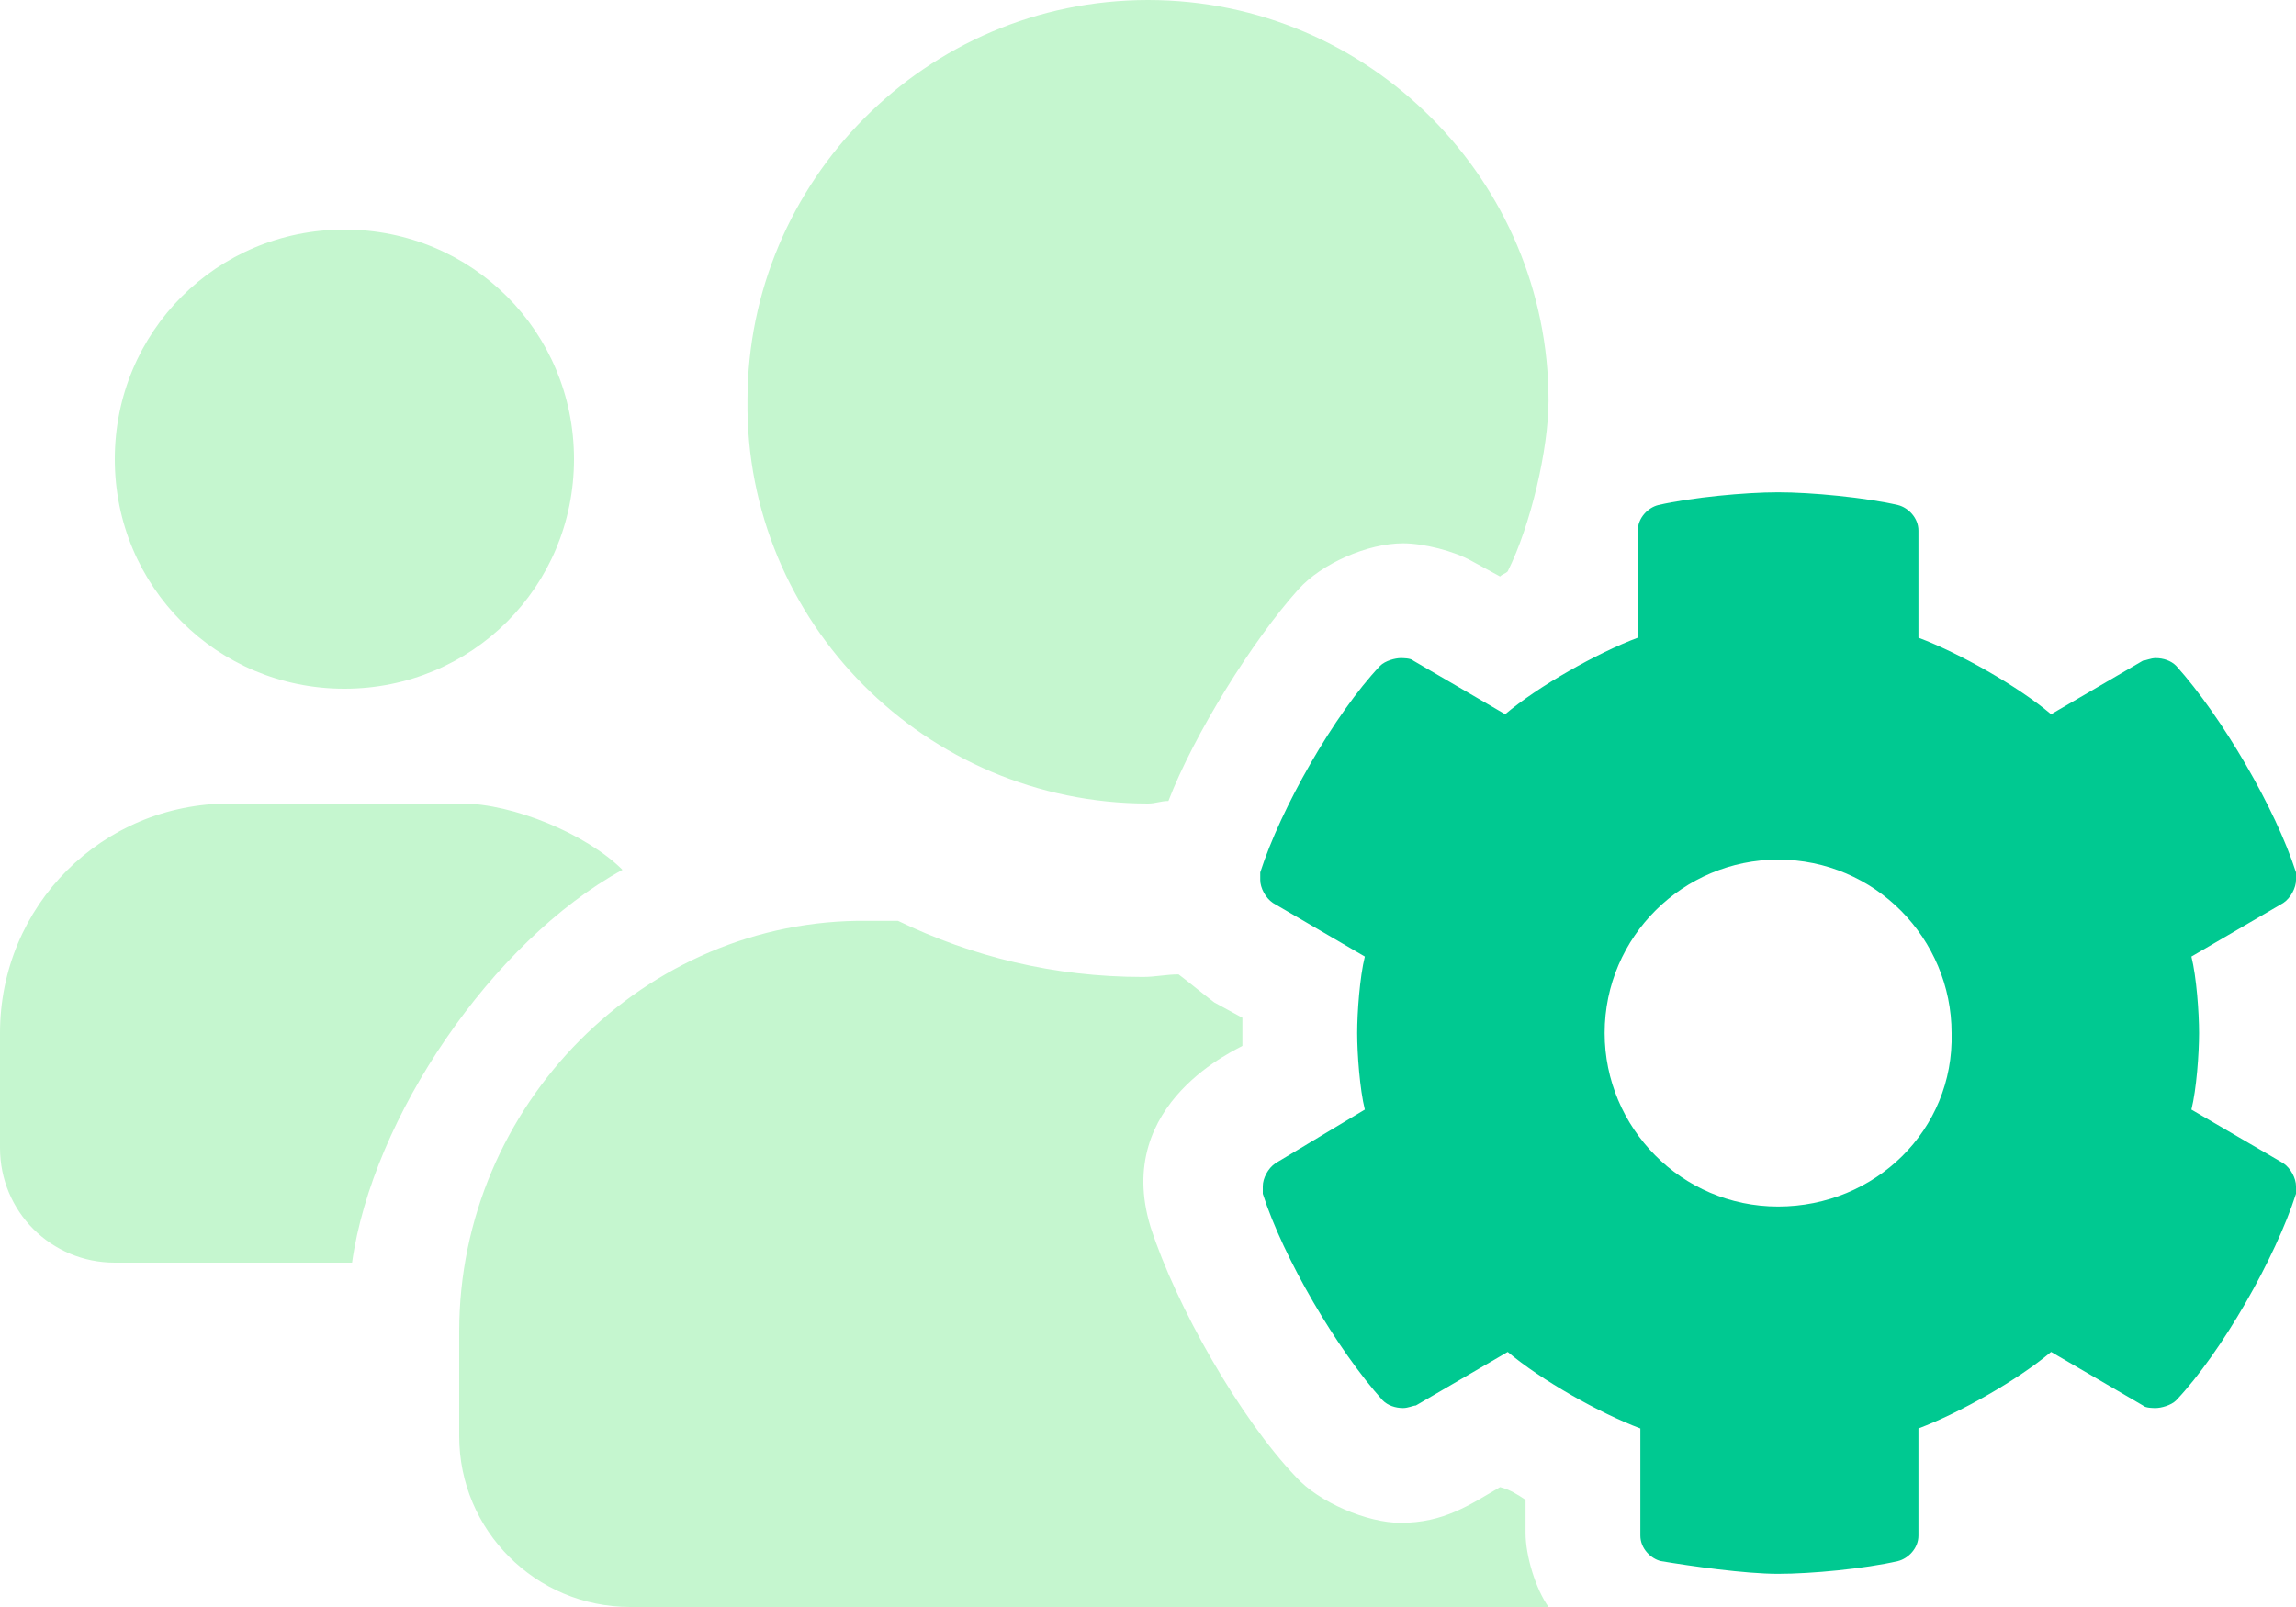
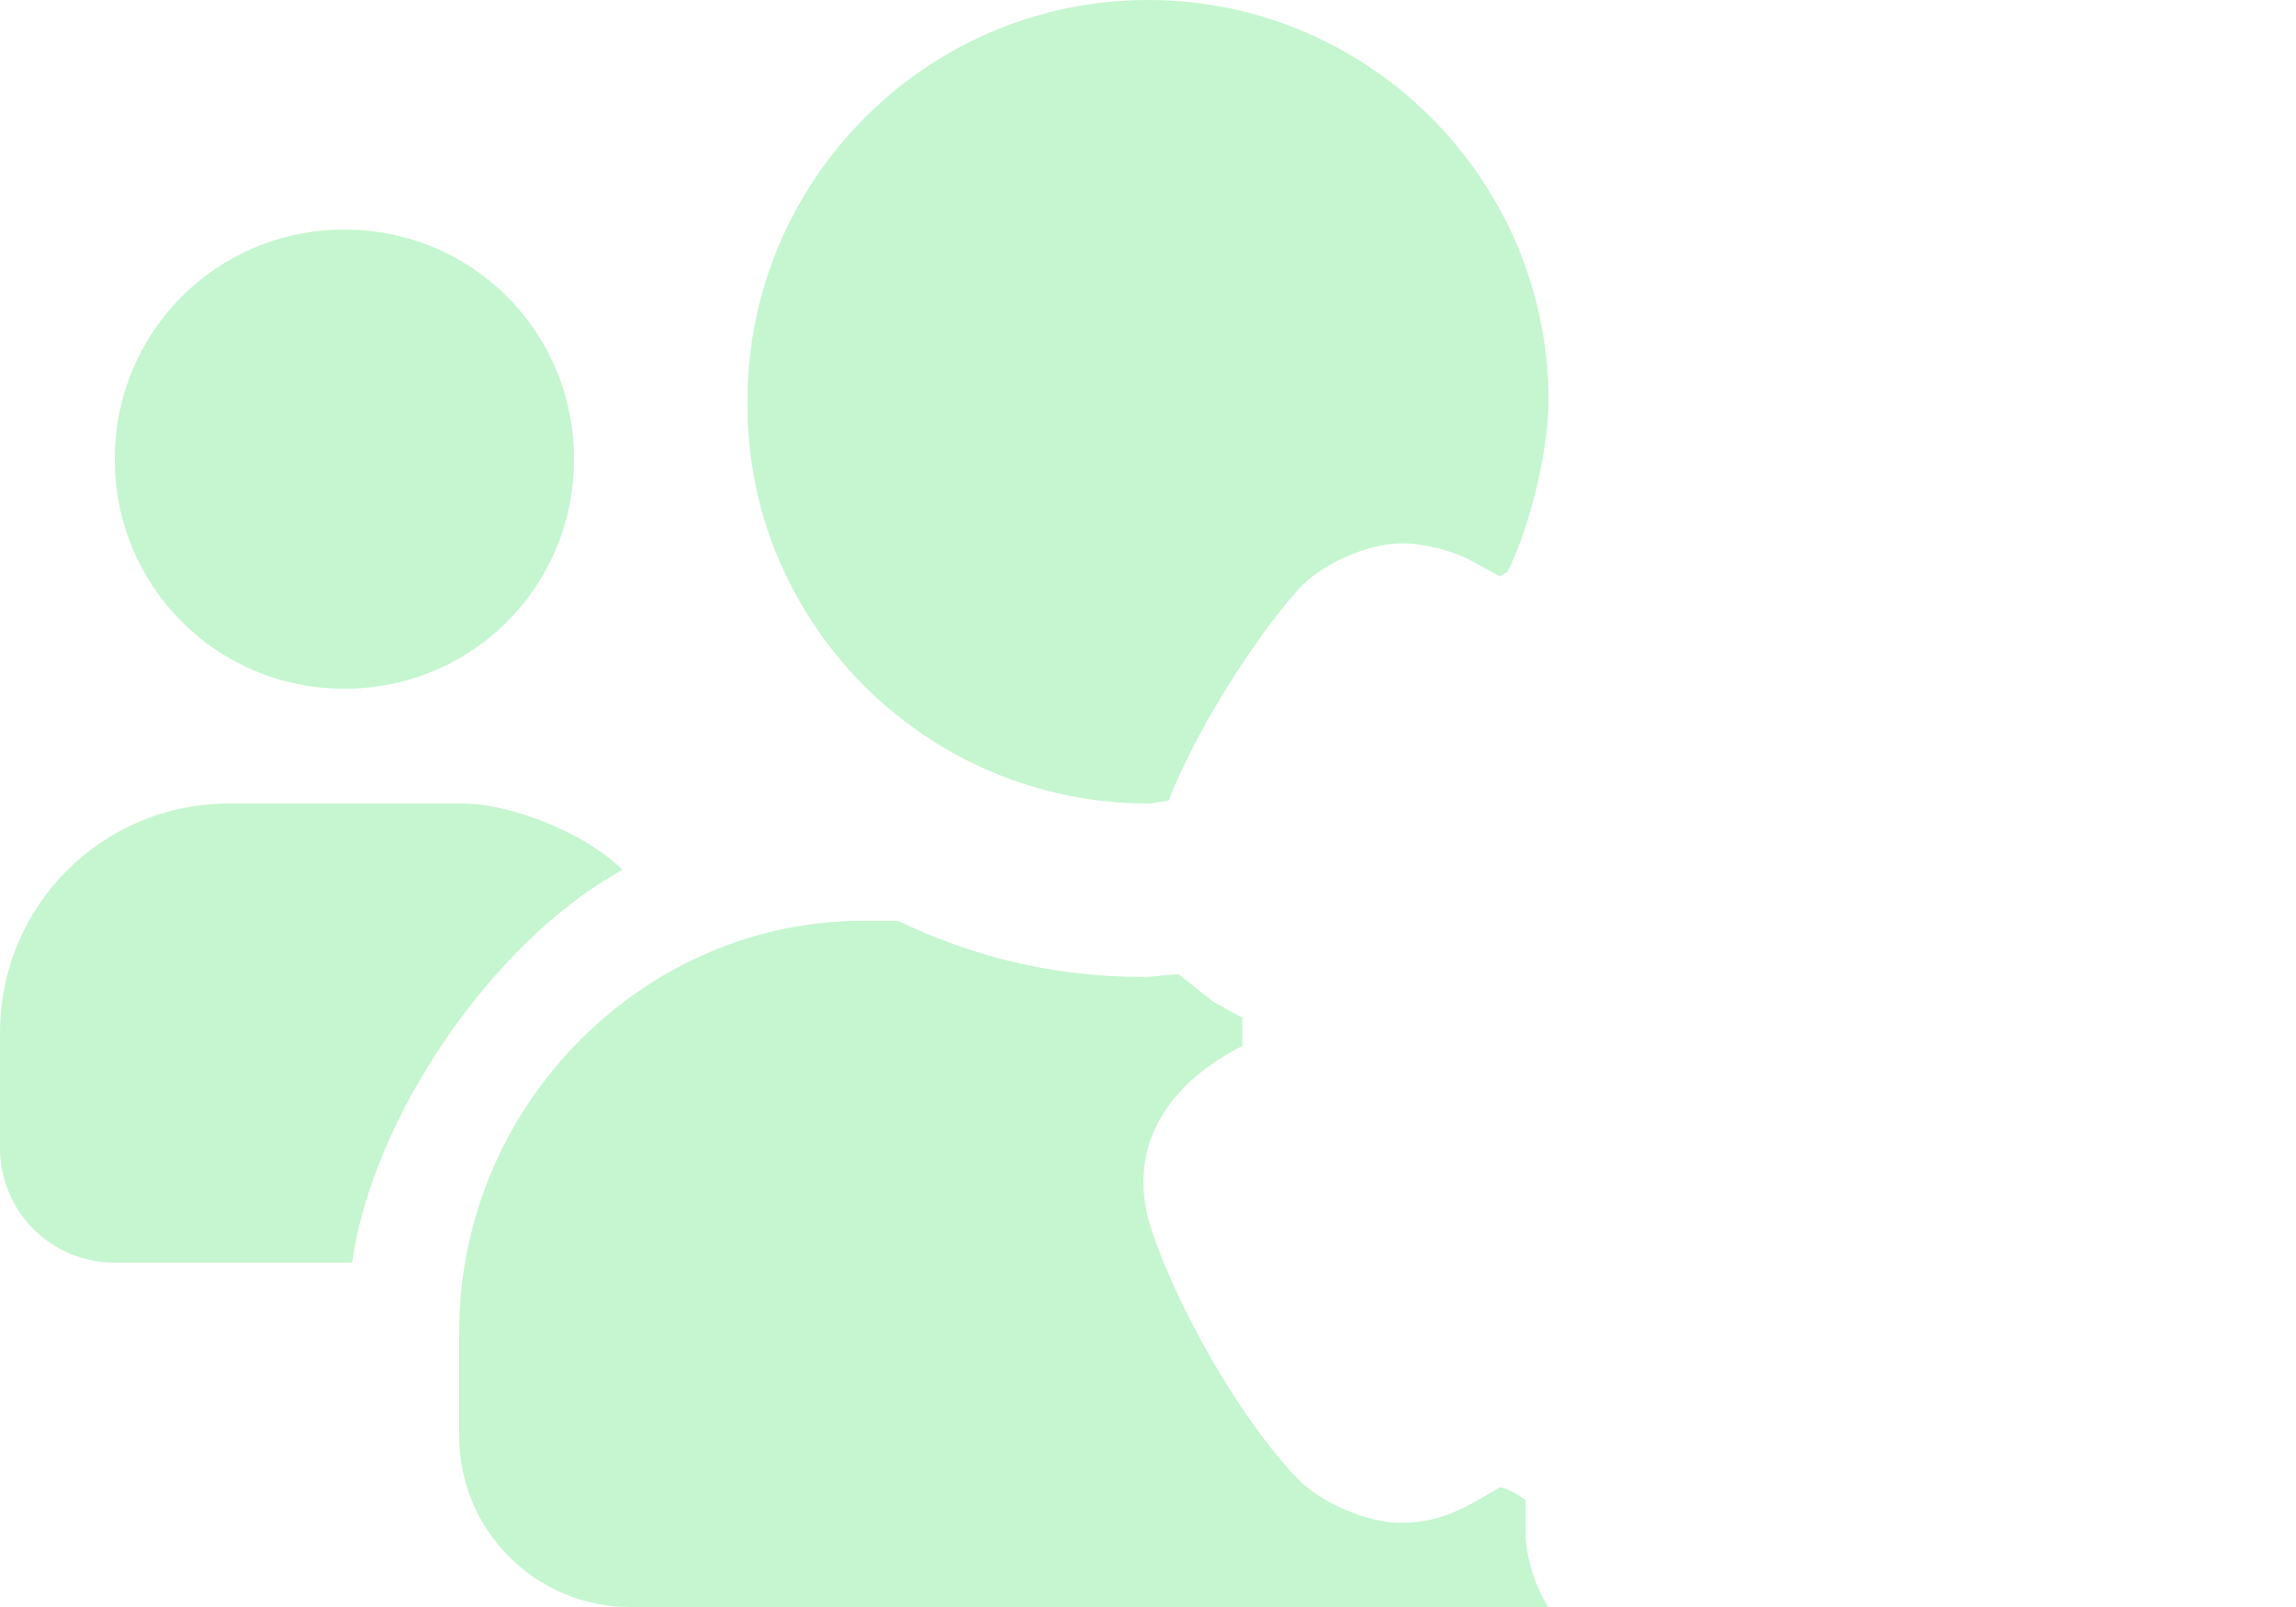
<svg xmlns="http://www.w3.org/2000/svg" width="90px" height="63px" viewBox="0 0 90 63" version="1.1">
  <title>ico-account</title>
  <g id="Page-1" stroke="none" stroke-width="1" fill="none" fill-rule="evenodd">
    <g id="ico-account" fill-rule="nonzero">
      <path d="M60.7,63 C60.2,62.3 59.8,61 59.8,60.1 L59.8,58.8 C59.5,58.6 59.2,58.4 58.8,58.3 C57.6,59 56.6,59.7 54.9,59.7 C53.6,59.7 51.7,58.9 50.8,57.9 C48.6,55.6 46.1,51.2 45.1,48.1 C43.6,43.2 48.6,41.1 48.7,41 C48.7,40.6 48.7,40.3 48.7,39.9 L47.6,39.3 C47.2,39 46.6,38.5 46.2,38.2 C45.7,38.2 45.3,38.3 44.8,38.3 C41.3,38.3 38.1,37.5 35.2,36.1 L34,36.1 C25.3,36 18,43.3 18,52.2 L18,56.3 C18,60 21,63 24.7,63 L60.7,63 Z M13.8,49.5 C14.6,43.8 19.3,36.9 24.4,34.1 C23,32.7 20.1,31.5 18.1,31.5 L9,31.5 C4,31.5 0,35.5 0,40.5 L0,45 C0,47.5 2,49.5 4.5,49.5 L13.8,49.5 Z M13.5,27 C18.5,27 22.5,23 22.5,18 C22.5,13 18.5,9 13.5,9 C8.5,9 4.5,13 4.5,18 C4.5,23 8.5,27 13.5,27 Z M45,31.5 C45.3,31.5 45.5,31.4 45.8,31.4 C46.8,28.8 49.1,25.1 50.9,23.1 C51.8,22.1 53.6,21.3 55,21.3 C55.8,21.3 57,21.6 57.7,22 L58.8,22.6 C58.9,22.5 59,22.5 59.1,22.4 C60,20.6 60.7,17.6 60.7,15.7 C60.7,7.1 53.7,0 45,0 C36.3,0 29.3,7.1 29.3,15.7 C29.2,24.4 36.3,31.5 45,31.5 Z" id="Shape" fill="#C5F6CF" />
-       <path d="M69.7,47.3 C65.9,47.3 62.9,44.2 62.9,40.5 C62.9,36.7 66,33.7 69.7,33.7 C73.5,33.7 76.5,36.8 76.5,40.5 C76.6,44.3 73.5,47.3 69.7,47.3 Z M69.7,61.7 C71,61.7 73.1,61.5 74.4,61.2 C74.8,61.1 75.2,60.7 75.2,60.2 L75.2,56 C76.8,55.4 79.1,54.1 80.4,53 L84,55.1 C84.1,55.2 84.4,55.2 84.5,55.2 C84.7,55.2 85.1,55.1 85.3,54.9 C87.1,53 89.2,49.3 90,46.8 C90,46.7 90,46.6 90,46.5 C90,46.2 89.8,45.8 89.5,45.6 L85.9,43.5 C86.1,42.7 86.2,41.3 86.2,40.5 C86.2,39.7 86.1,38.3 85.9,37.5 L89.5,35.4 C89.8,35.2 90,34.8 90,34.5 C90,34.4 90,34.3 90,34.2 C89.2,31.7 87.1,28.1 85.3,26.1 C85.1,25.9 84.8,25.8 84.5,25.8 C84.3,25.8 84.1,25.9 84,25.9 L80.4,28 C79.1,26.9 76.8,25.6 75.2,25 L75.2,20.8 C75.2,20.3 74.8,19.9 74.4,19.8 C73.1,19.5 71,19.3 69.7,19.3 C68.4,19.3 66.3,19.5 65,19.8 C64.6,19.9 64.2,20.3 64.2,20.8 L64.2,25 C62.6,25.6 60.3,26.9 59,28 L55.4,25.9 C55.3,25.8 55,25.8 54.9,25.8 C54.7,25.8 54.3,25.9 54.1,26.1 C52.3,28 50.2,31.7 49.4,34.2 C49.4,34.3 49.4,34.4 49.4,34.5 C49.4,34.8 49.6,35.2 49.9,35.4 L53.5,37.5 C53.3,38.3 53.2,39.7 53.2,40.5 C53.2,41.3 53.3,42.7 53.5,43.5 L50,45.6 C49.7,45.8 49.5,46.2 49.5,46.5 C49.5,46.6 49.5,46.7 49.5,46.8 C50.3,49.3 52.4,52.9 54.2,54.9 C54.4,55.1 54.7,55.2 55,55.2 C55.2,55.2 55.4,55.1 55.5,55.1 L59.1,53 C60.4,54.1 62.7,55.4 64.3,56 L64.3,60.2 C64.3,60.7 64.7,61.1 65.1,61.2 C66.3,61.4 68.4,61.7 69.7,61.7 Z" id="Shape" fill="#00C991" />
    </g>
  </g>
</svg>